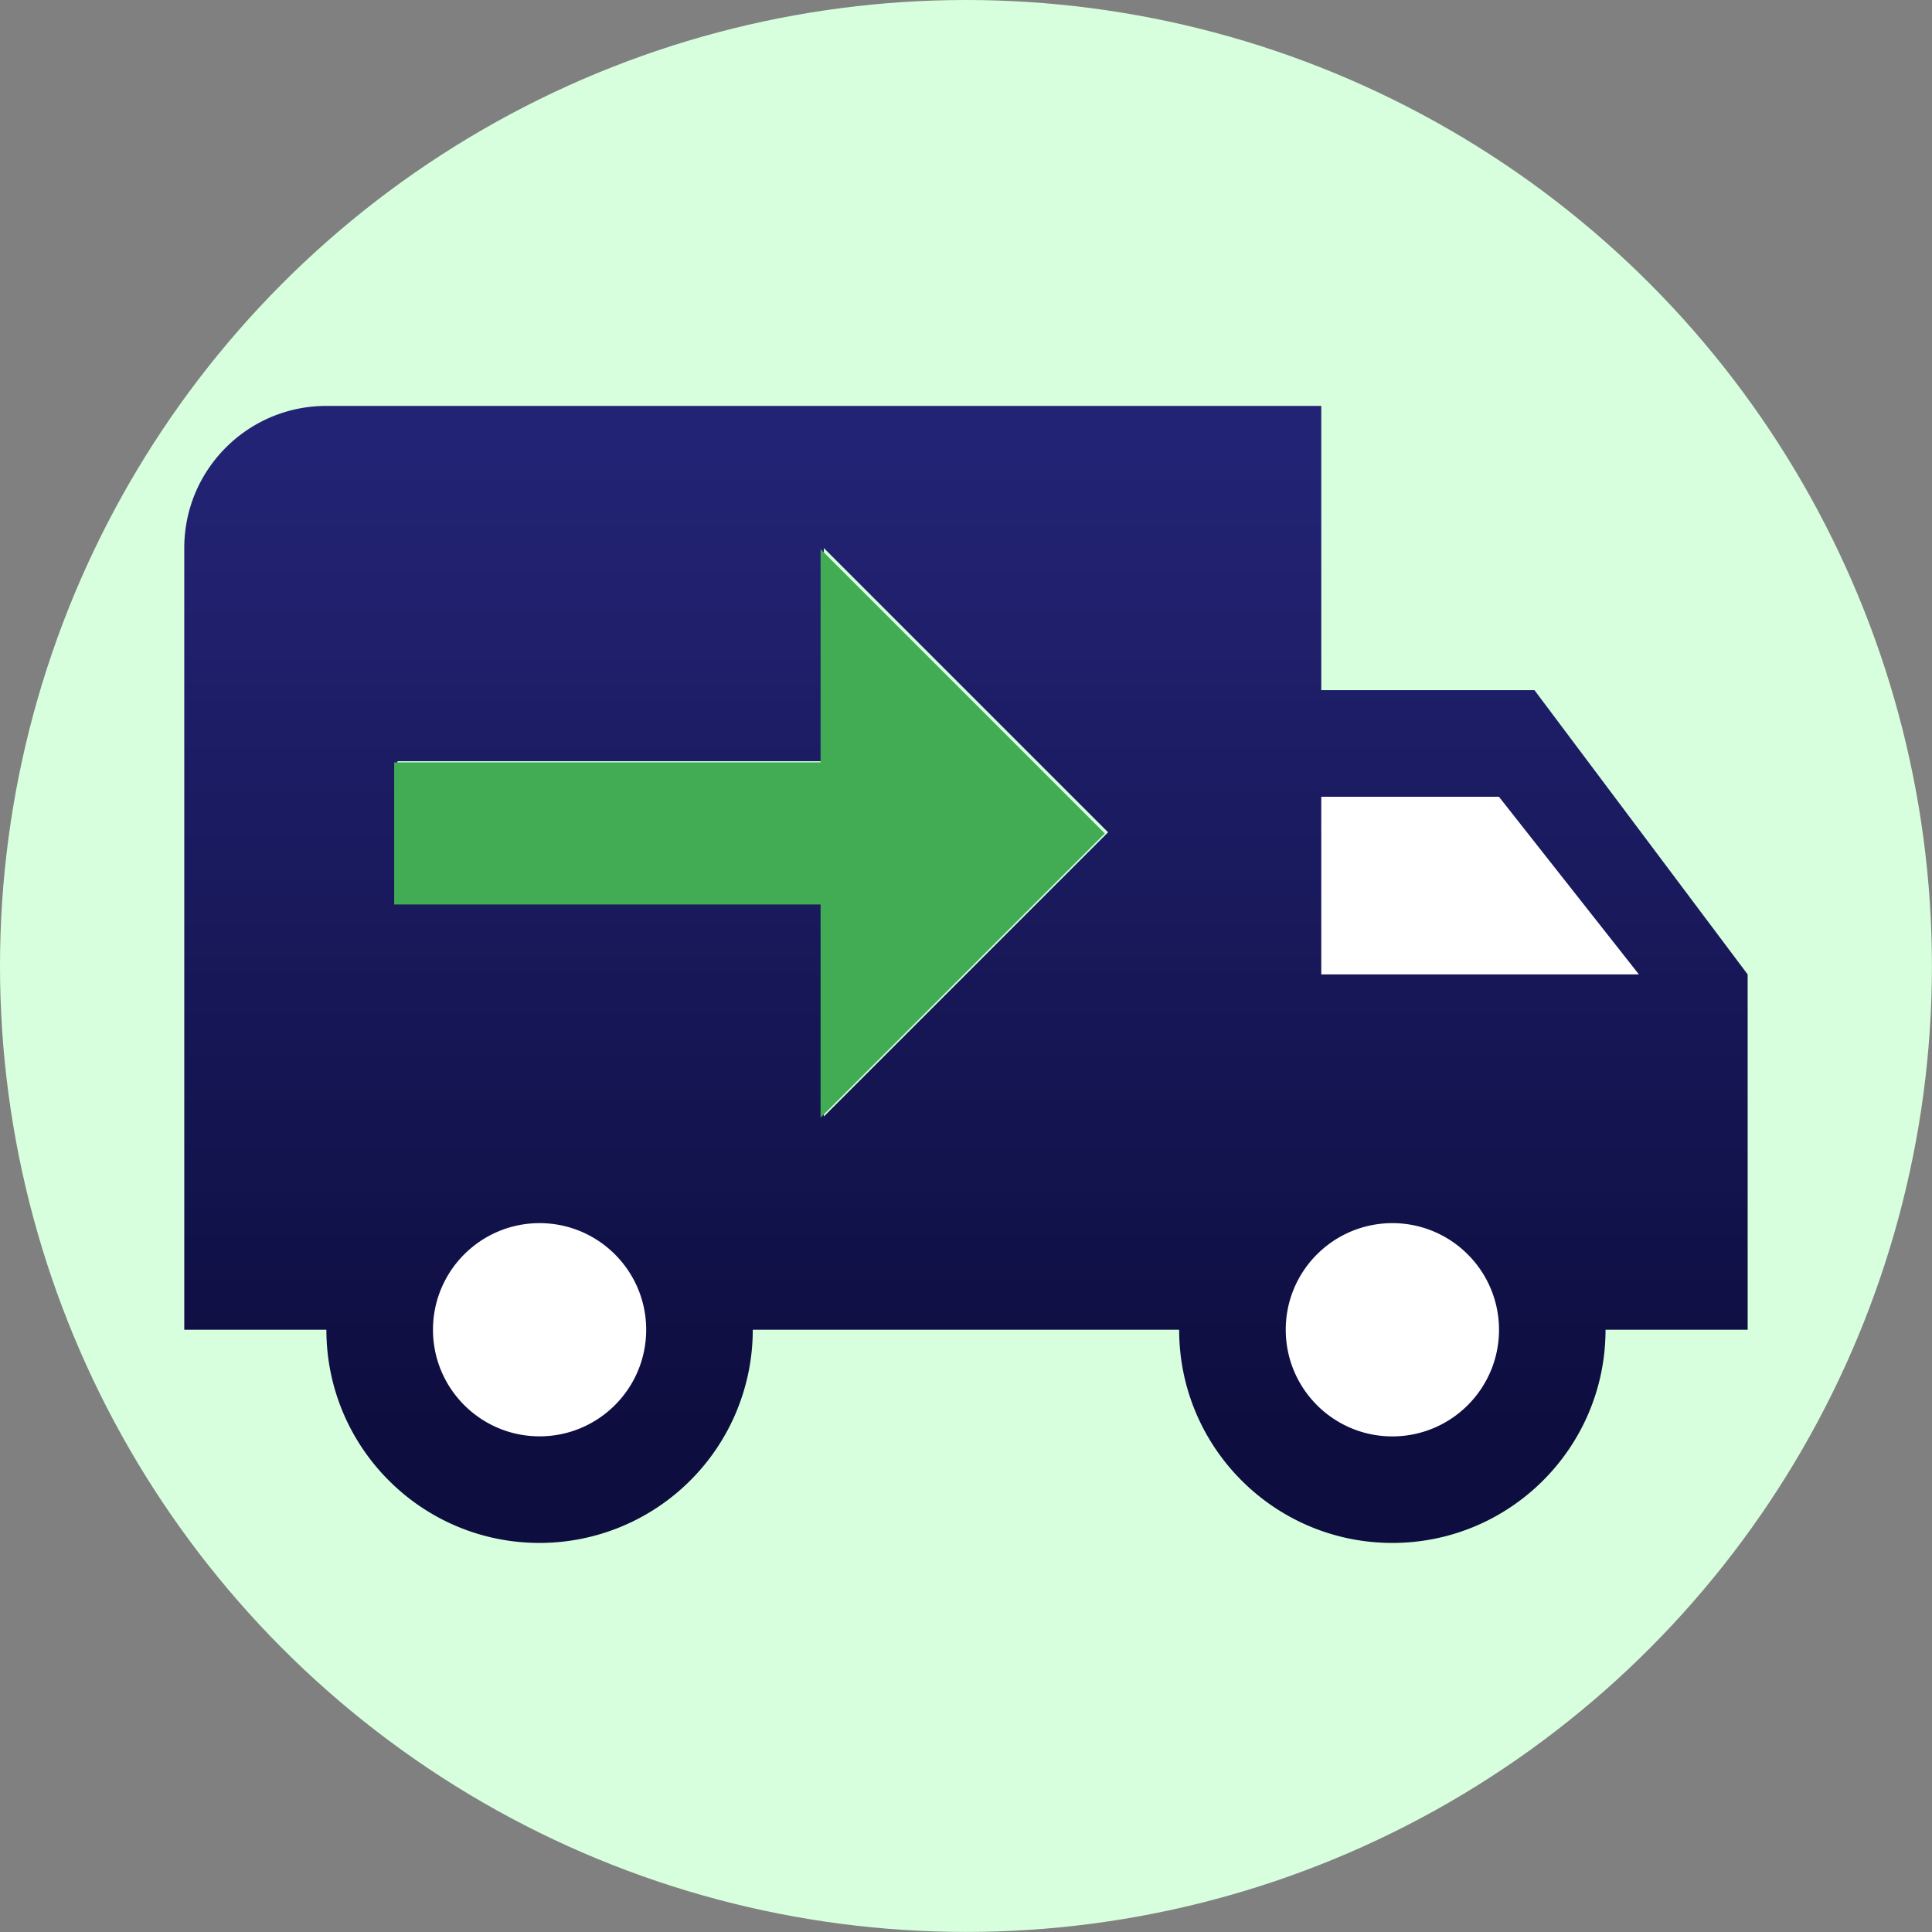
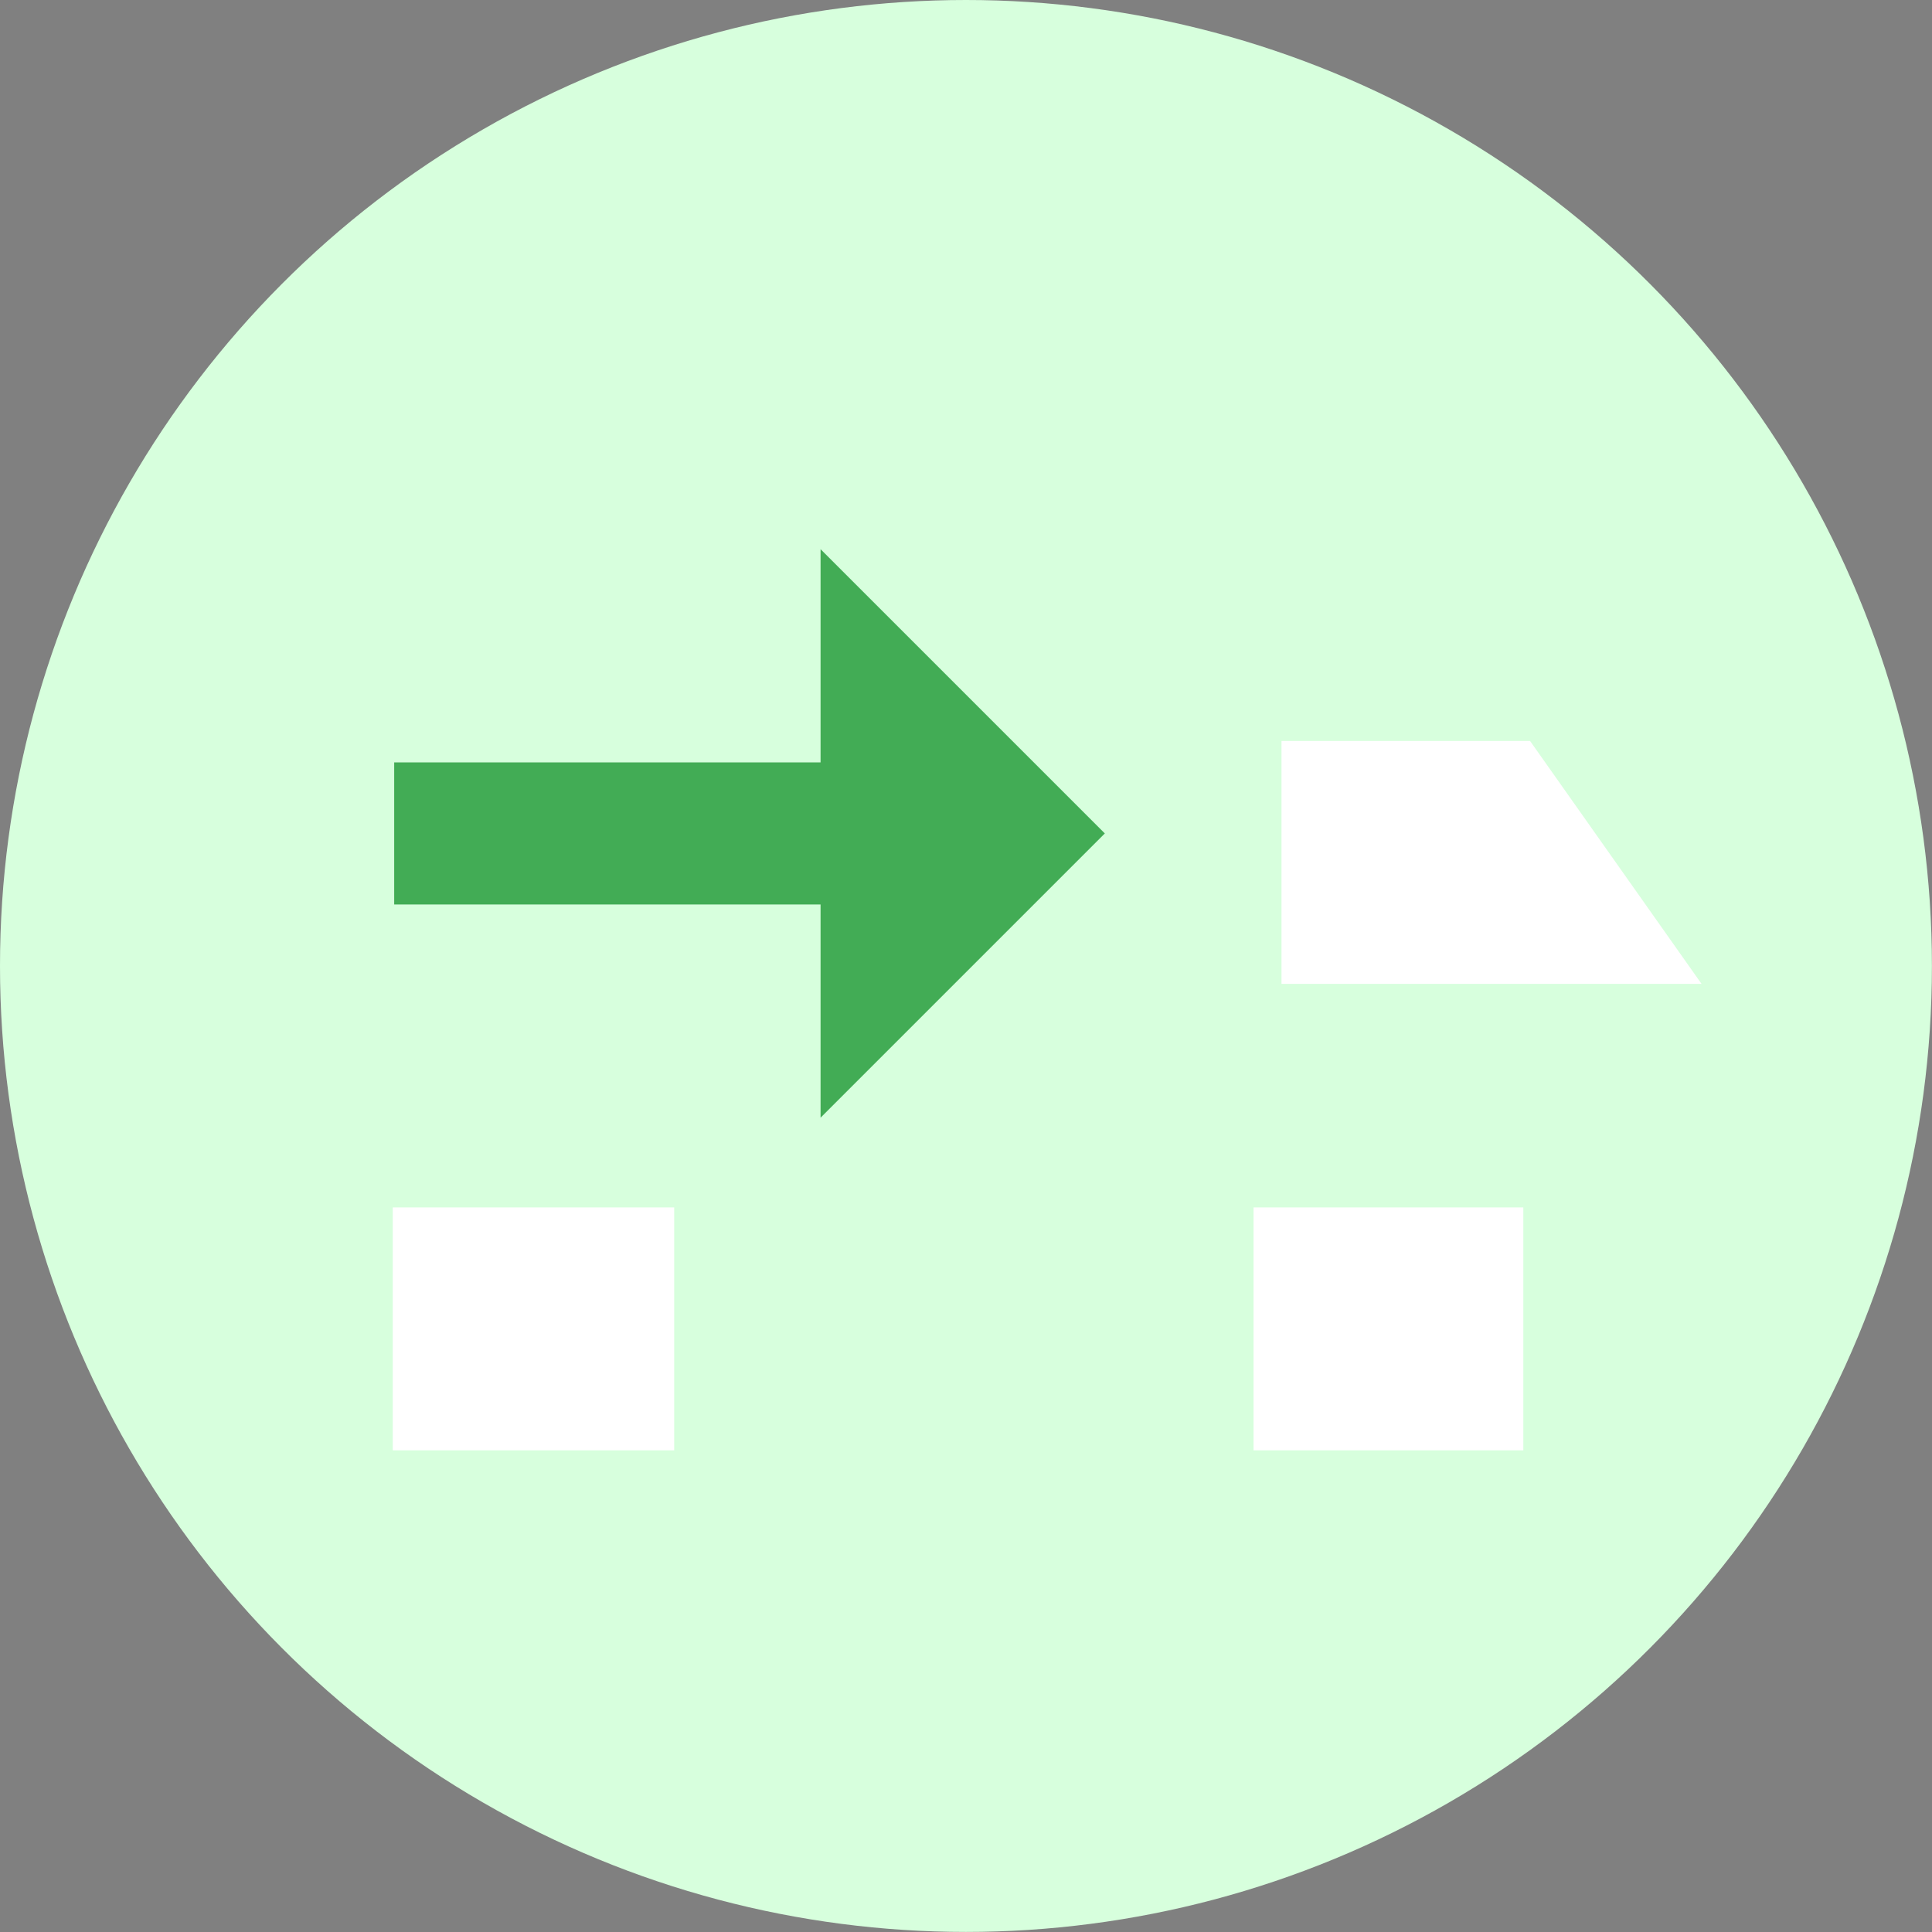
<svg xmlns="http://www.w3.org/2000/svg" viewBox="0 0 271.87 271.87">
  <rect x="0" y="0" width="271.87" height="271.87" fill="#808080" stroke="none" />
  <defs>
    <linearGradient id="a" x1="135.93" x2="135.93" y1="64.53" y2="201.89" gradientUnits="userSpaceOnUse">
      <stop offset="0" stop-color="#232375" />
      <stop offset="1" stop-color="#0d0d3f" />
    </linearGradient>
  </defs>
  <circle cx="135.93" cy="135.93" r="135.93" fill="#d7ffdd" />
  <path fill="#fff" d="M180.33 104.27h34.98l24.13 34.18h-59.11v-34.18Zm-3.93 65.64h37.96v34.18H176.4v-34.18Zm-121.13 0h39.6v34.18h-39.6v-34.18Z" />
-   <path fill="url(#a)" d="M45.93 57.12c-11.05 0-20 8.95-20 20v110h20c0 16.57 13.43 30 29.99 30 7.96 0 15.59-3.16 21.22-8.79a29.997 29.997 0 0 0 8.79-21.21h60c0 16.57 13.43 30 30 30s30-13.43 30-30h20v-50l-30-40h-30v-40m-70 20 40 40-40 40v-30h-60v-20h60m70 5h25l19.7 25h-44.7m-110 35c8.28 0 15 6.72 15 15 0 8.28-6.72 15-15 15s-15-6.72-15-15 6.72-15 15-15Zm120 0c8.28 0 15 6.71 15.01 15 0 8.28-6.71 15-15 15.01h-.01c-8.28 0-15-6.72-15-15.01 0-8.28 6.71-14.99 15-15Z" />
  <path fill="#42ac55" d="m115.47 77.28 40 40-40 40v-30h-60v-20h60" />
</svg>